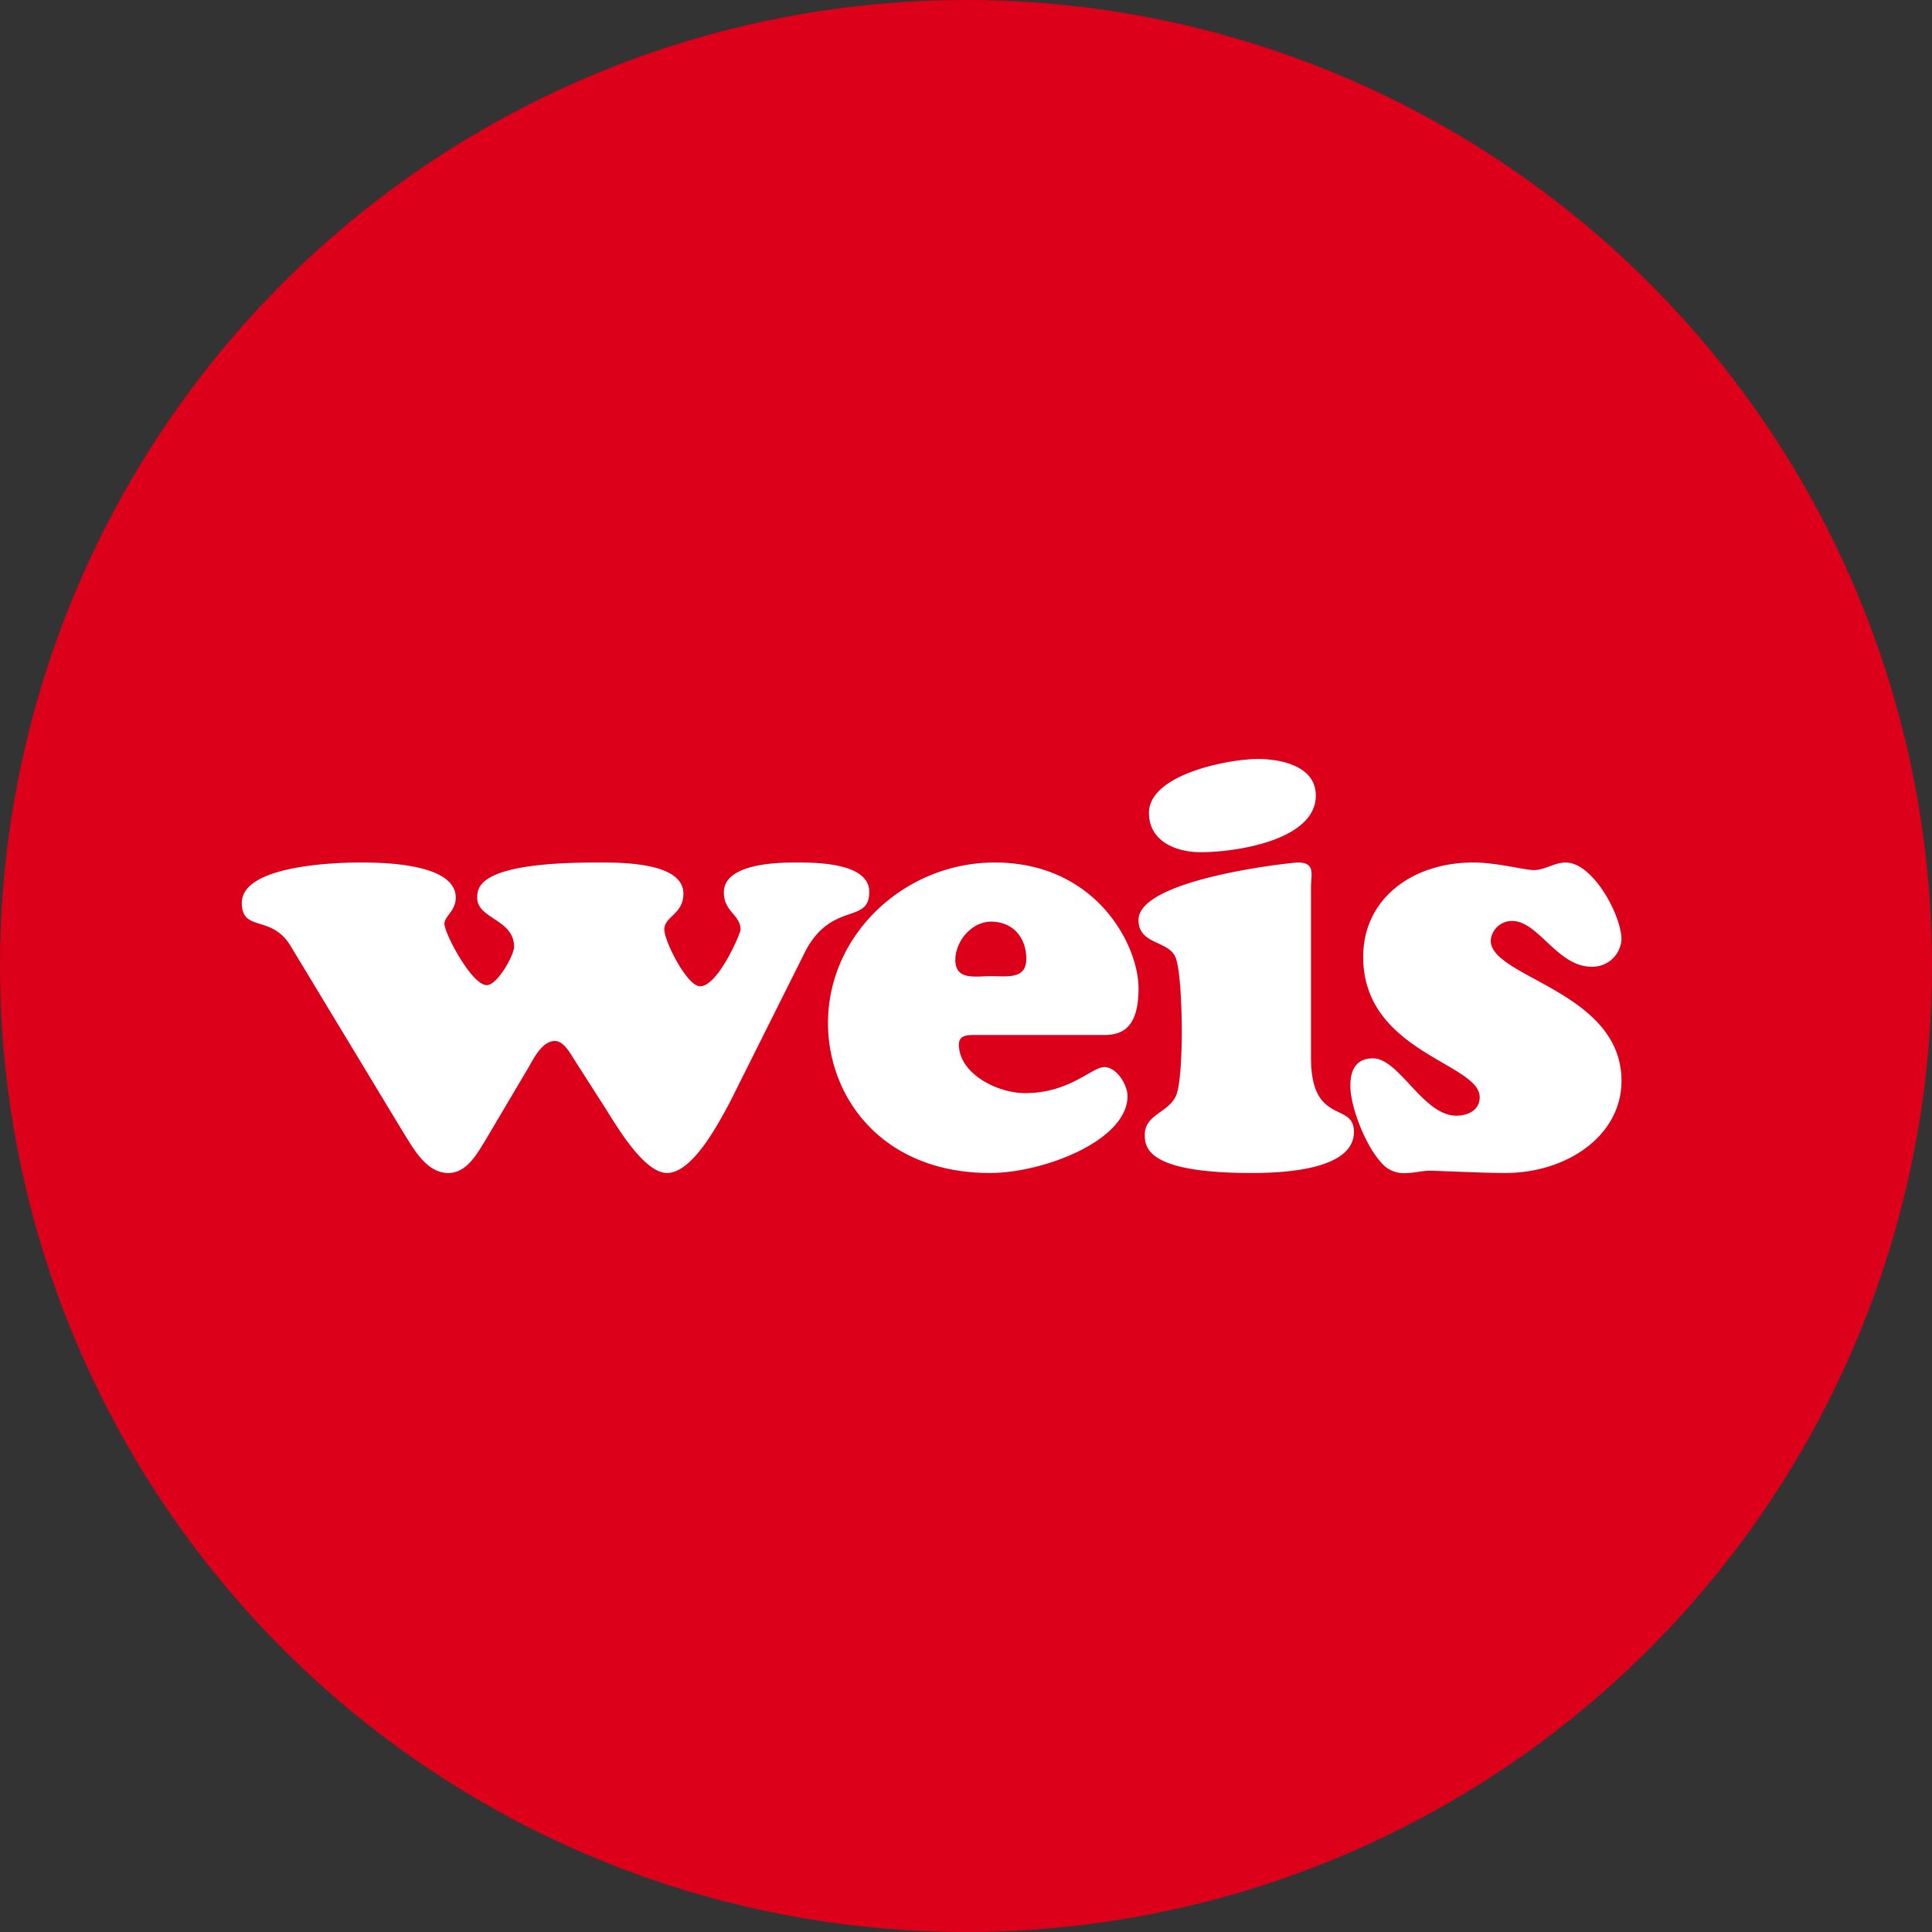
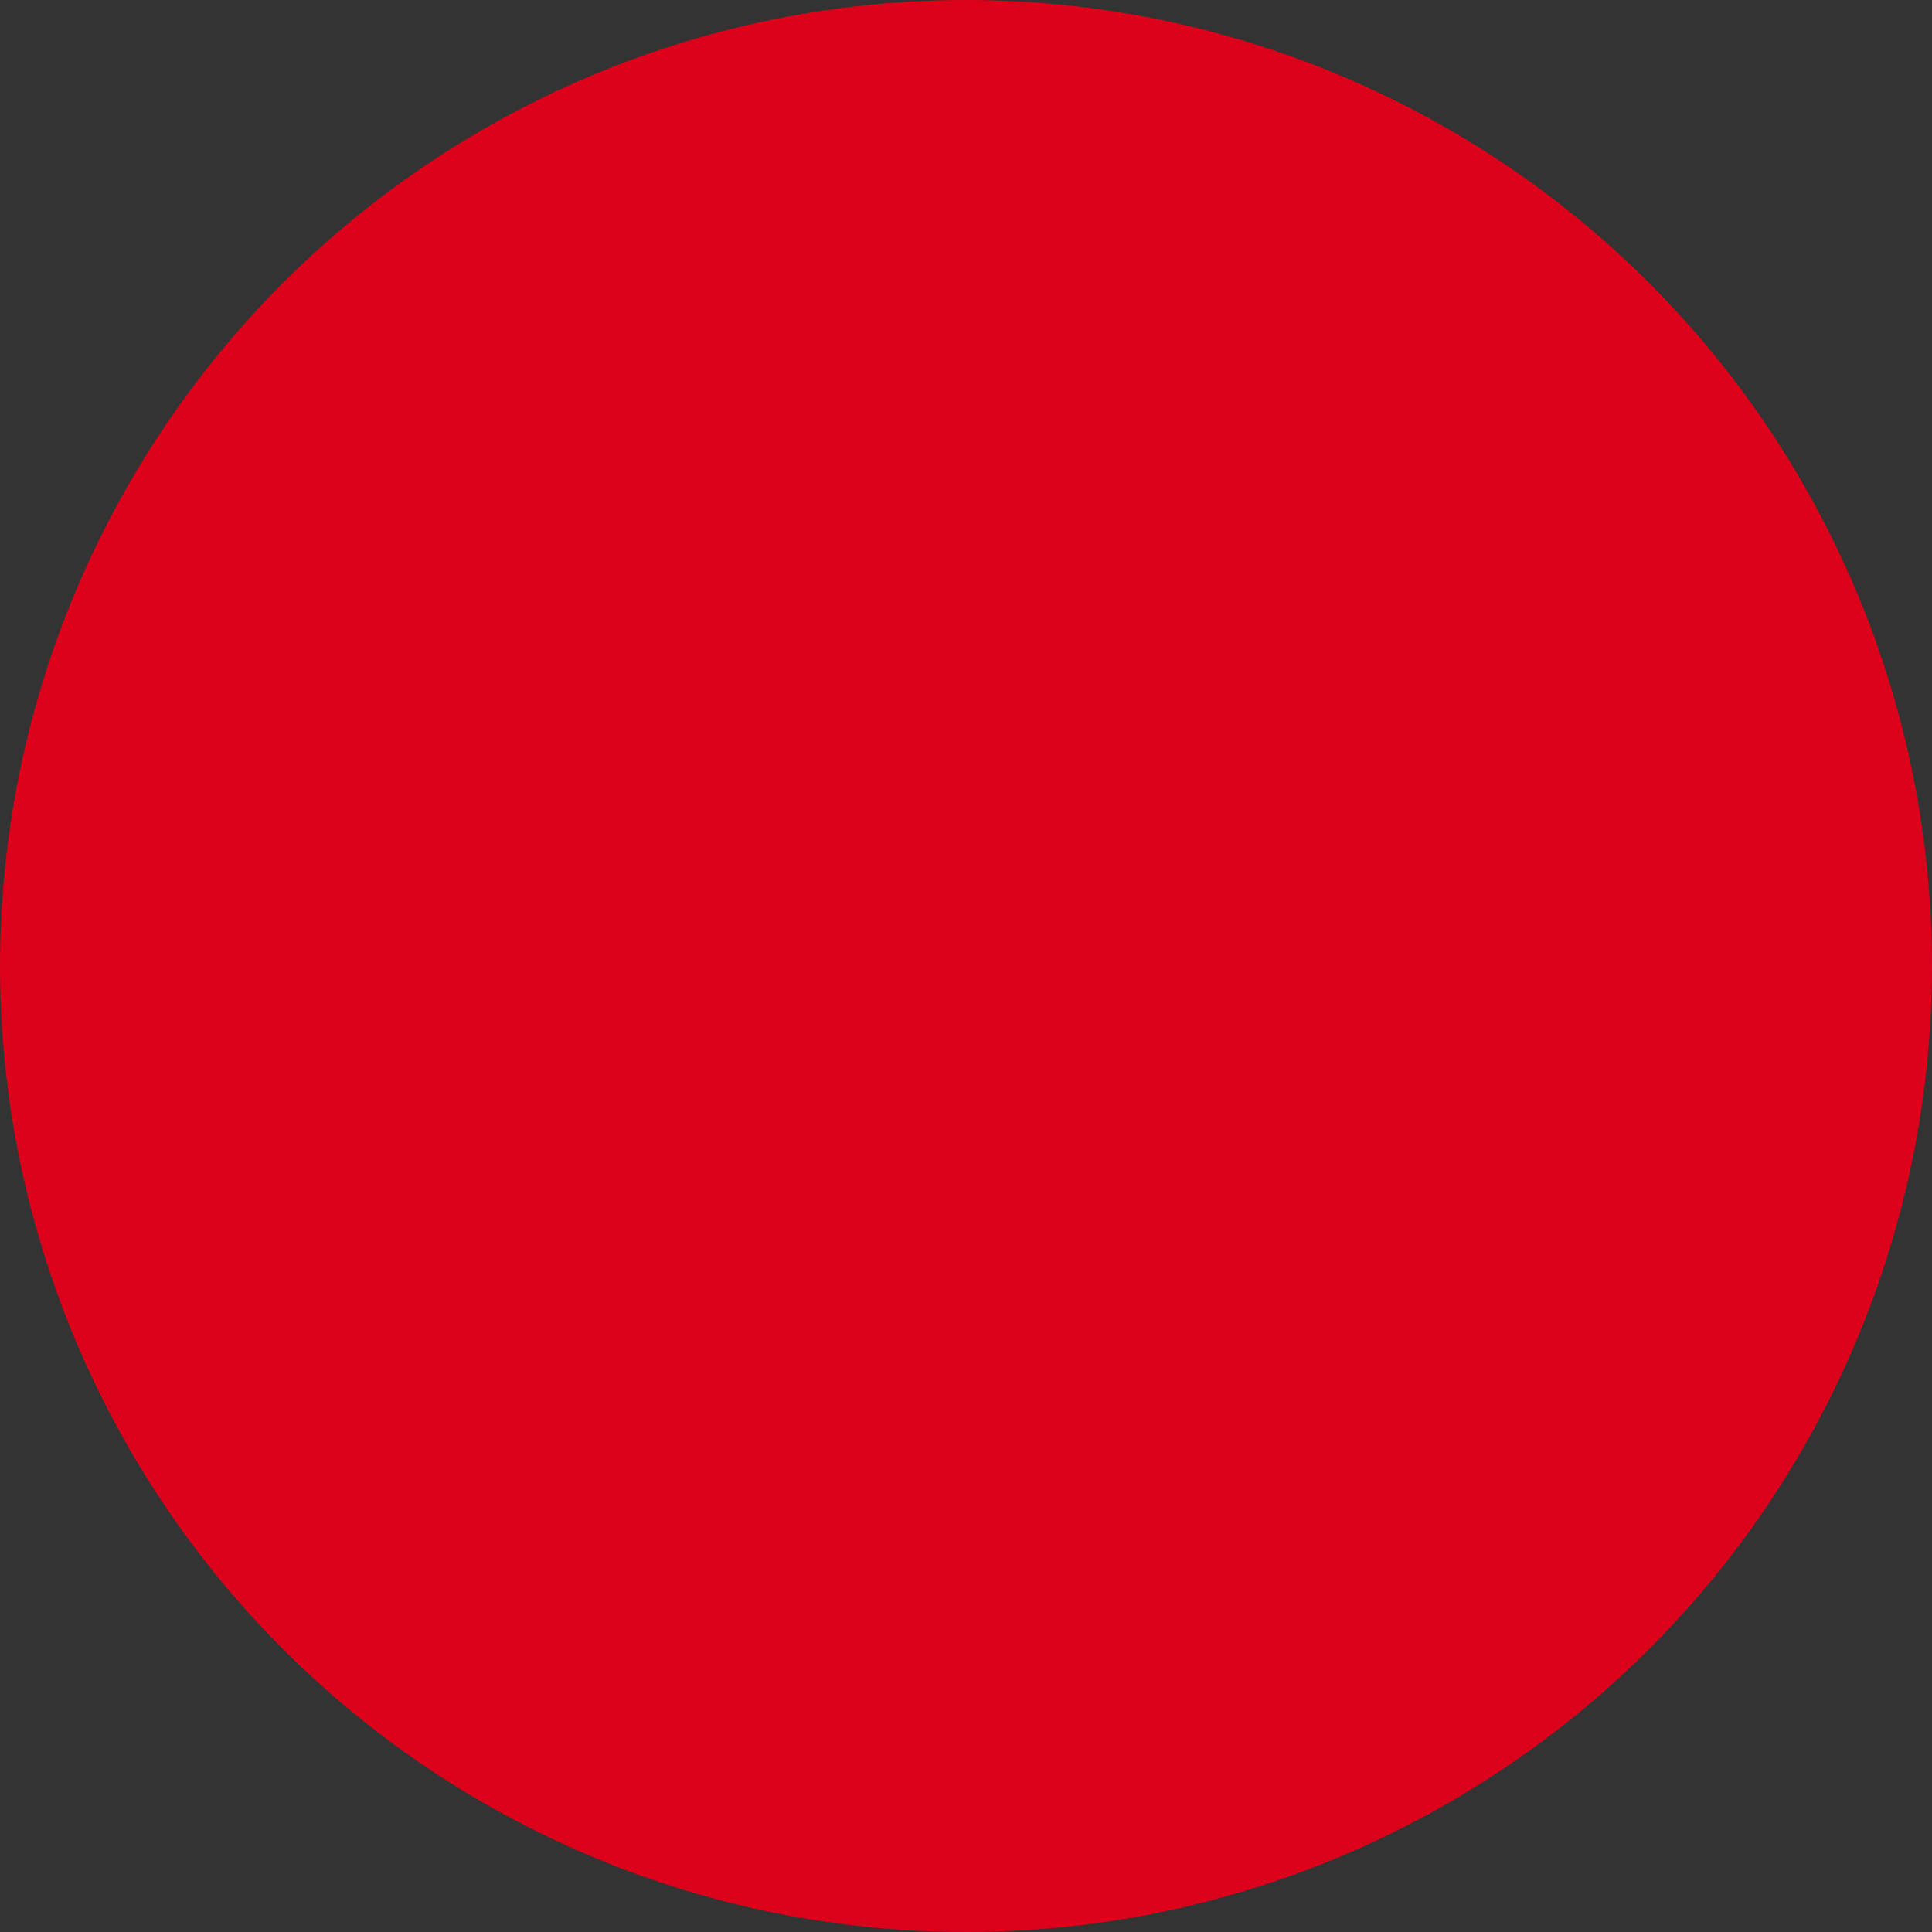
<svg xmlns="http://www.w3.org/2000/svg" id="Layer_1" data-name="Layer 1" viewBox="0 0 300 300" width="300" height="300">
  <rect x="0" y="0" width="300" height="300" fill="#333333" stroke="none" />
  <defs>
    <clipPath id="bz_circular_clip">
      <circle cx="150.0" cy="150.0" r="150.0" />
    </clipPath>
  </defs>
  <g clip-path="url(#bz_circular_clip)">
    <title>WMK_Mark_Composite_Light</title>
-     <path d="M0,0H300V300H0Z" fill="#dc001b" />
-     <path d="M93.938,171.986c1.661,2.614,6.016,10.157,9.627,10.157,4.071,0,8.138-8.004,9.713-10.875l11.893-23.786c4.162-7.548,9.809-3.948,9.809-8.989,0-4.5-8.143-4.564-11.282-4.564-3.054,0-11.298.155-11.298,4.655,0,2.968,2.593,3.504,2.593,5.754,0,.627-3.514,8.813-6.284,8.813-2.036,0-5.555-7.018-5.555-8.813,0-2.068,2.962-2.341,2.962-5.571,0-4.95-9.911-4.838-13.42-4.838-18.139,0-18.6,3.67-18.6,5.464,0,3.321,5.732,3.321,5.732,7.645,0,1.254-2.582,5.936-4.248,5.936-2.32,0-6.568-8.009-6.568-9.536,0-1.168,1.757-1.982,1.757-4.045,0-5.304-11.196-5.464-14.807-5.464-4.259,0-18.413.514-18.413,6.268,0,4.586,4.532,1.8,7.5,6.568l17.523,28.993c1.58,2.518,3.611,6.386,7.039,6.386,2.866,0,4.436-2.963,5.732-5.036l6.755-11.411c.83-1.446,2.127-4.05,4.071-4.05,1.393,0,2.405,1.971,3.054,2.973Zm77.545-11.271c2.963,0,5.309-1.313,5.309-7.248-.005-6.75-6.611-19.538-22.345-19.538-13.875,0-25.875,11.079-25.875,24.932,0,11.604,8.486,23.282,25.136,23.282,8.325,0,21.375-5.036,21.375-11.957,0-1.709-1.671-4.489-3.605-4.489-1.945,0-5.368,4.045-12.311,4.045-4.35,0-10.27-3.054-10.27-7.548,0-1.527,1.484-1.479,2.496-1.479h20.089ZM153.9,151.575c-2.411,0-5.555.718-5.555-2.518,0-2.882,2.502-5.941,5.555-5.941,3.418,0,5.464,2.518,5.464,5.764C159.364,152.116,156.402,151.575,153.9,151.575Zm49.671-13.854c0-1.891.75-3.793-2.025-3.793-.927,0-24.761,2.529-24.761,8.925,0,4.045,5.057,3.054,5.882,6.198,1.023,3.321,1.205,17.812,0,20.952-1.109,2.796-4.907,2.968-4.907,6.214,0,2.154.648,5.925,16.57,5.925,4.163,0,15.911-.268,15.911-6.386,0-4.757-6.67-.895-6.67-11.507Zm.75-14.202c0-4.495-5.271-5.662-8.973-5.662-4.72,0-16.939,2.427-16.939,8.368,0,4.398,4.168,6.107,8.057,6.107C191.738,132.332,204.321,130.532,204.321,123.52Zm24.466,10.409c-9.525,0-17.111,5.662-17.111,14.646,0,14.839,18.091,16.489,18.091,21.793,0,1.971-1.757,2.877-3.616,2.877-5.18,0-8.882-8.904-12.954-8.904-2.679,0-3.514,1.891-3.514,4.232,0,3.412,2.411,9.343,4.714,11.861a4.547,4.547,0,0,0,4.082,1.709c1.195,0,2.314-.354,3.611-.354,1.109,0,7.854.354,11.652.354,9.621,0,18.043-5.839,18.043-14.293,0-13.934-20.304-16.029-20.304-21.782a3.296,3.296,0,0,1,3.321-3.059c4.071,0,7.029,7.104,12.311,7.104a4.512,4.512,0,0,0,4.671-4.232c0-3.686-4.398-11.946-8.657-11.946-1.757,0-3.23,1.168-4.987,1.168C236.748,135.102,232.398,133.929,228.787,133.929Z" fill="#fff" />
+     <path d="M0,0H300V300H0" fill="#dc001b" />
  </g>
</svg>